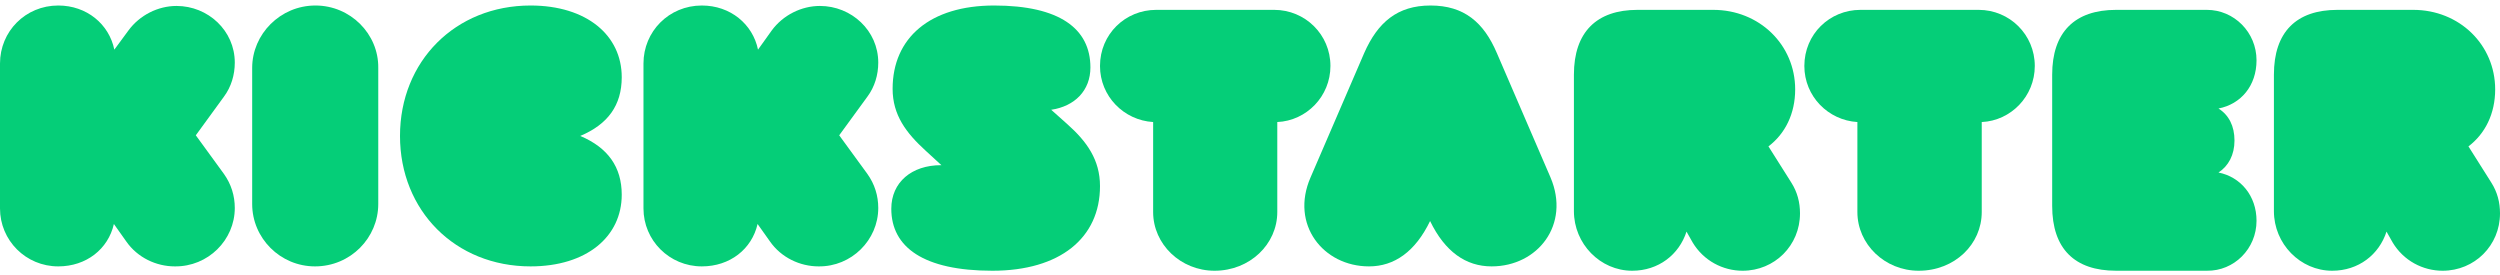
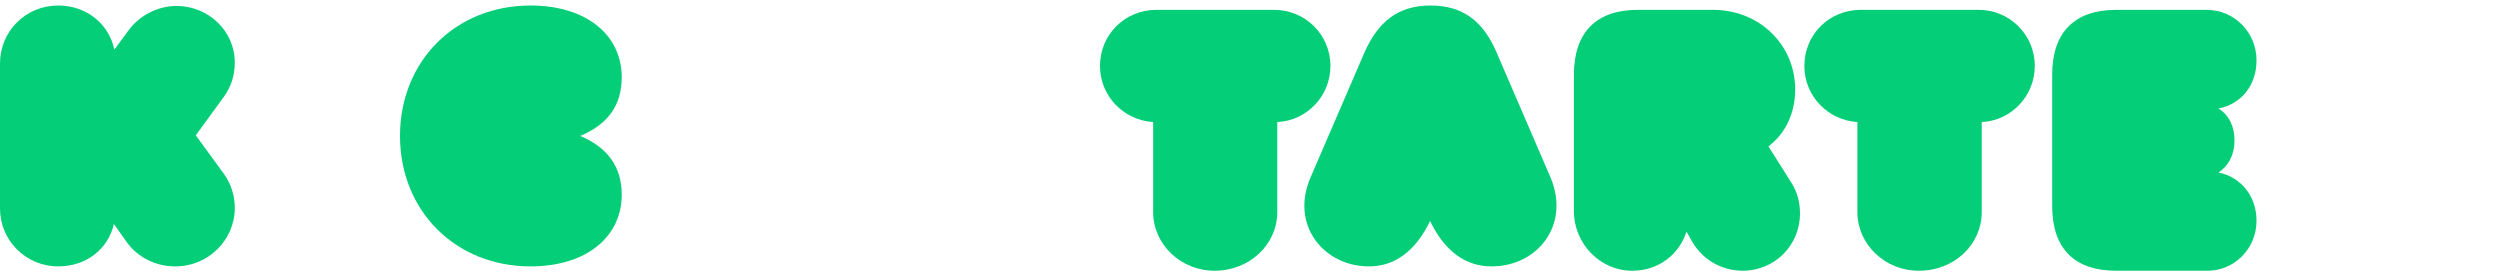
<svg xmlns="http://www.w3.org/2000/svg" width="200" height="22" viewBox="0 0 200 22" fill="none">
-   <path d="M181.913 5.972V16.894C181.913 19.502 184.016 21.659 186.575 21.659C188.678 21.659 190.326 20.372 190.921 18.528L191.412 19.398C192.288 20.859 193.831 21.659 195.408 21.659C197.967 21.659 200 19.642 200 17.068C200 16.198 199.79 15.363 199.299 14.598L197.476 11.711C198.808 10.702 199.614 9.102 199.614 7.155C199.614 3.572 196.74 0.789 193.06 0.789H186.996C183.701 0.789 181.913 2.563 181.913 5.972Z" fill="#05CE78" />
  <path d="M180.522 17.66C180.522 15.661 179.243 14.152 177.48 13.802C178.275 13.276 178.759 12.399 178.759 11.241C178.759 10.084 178.31 9.207 177.48 8.681C179.278 8.33 180.522 6.857 180.522 4.823C180.522 2.578 178.725 0.789 176.547 0.789H169.289C165.971 0.789 164.174 2.578 164.174 5.98V16.467C164.174 19.905 165.971 21.658 169.289 21.658H176.547C178.725 21.693 180.522 19.905 180.522 17.66Z" fill="#05CE78" />
  <path d="M158.539 16.963V9.763C160.87 9.659 162.783 7.711 162.783 5.276C162.783 2.772 160.765 0.789 158.296 0.789H148.835C146.365 0.789 144.348 2.737 144.348 5.276C144.348 7.711 146.261 9.624 148.591 9.763V16.963C148.591 19.537 150.783 21.659 153.496 21.659C156.383 21.659 158.539 19.537 158.539 16.963Z" fill="#05CE78" />
  <path d="M125.913 5.972V16.894C125.913 19.502 128.016 21.659 130.575 21.659C132.678 21.659 134.326 20.372 134.921 18.528L135.412 19.398C136.289 20.859 137.831 21.659 139.408 21.659C141.967 21.659 144 19.642 144 17.068C144 16.198 143.79 15.363 143.299 14.598L141.476 11.711C142.808 10.702 143.614 9.102 143.614 7.155C143.614 3.572 140.74 0.789 137.06 0.789H130.996C127.736 0.789 125.913 2.563 125.913 5.972Z" fill="#05CE78" />
  <path d="M114.407 17.683C115.594 20.136 117.269 21.311 119.328 21.311C123.028 21.311 125.645 17.959 124.04 14.193L119.747 4.242C118.7 1.789 117.129 0.441 114.442 0.441C111.789 0.441 110.219 1.789 109.137 4.242L104.844 14.193C103.203 17.959 105.856 21.311 109.521 21.311C111.545 21.311 113.22 20.136 114.407 17.683Z" fill="#05CE78" />
  <path d="M102.183 16.963V9.763C104.518 9.659 106.435 7.711 106.435 5.276C106.435 2.772 104.414 0.789 101.939 0.789H92.495C90.021 0.789 88 2.737 88 5.276C88 7.711 89.917 9.624 92.251 9.763V16.963C92.251 19.537 94.447 21.659 97.165 21.659C99.988 21.659 102.183 19.537 102.183 16.963Z" fill="#05CE78" />
-   <path d="M88 14.889C88 12.795 86.954 11.329 85.386 9.933L84.096 8.782C85.978 8.503 87.233 7.246 87.233 5.397C87.233 2.291 84.758 0.441 79.53 0.441C74.406 0.441 71.409 3.024 71.409 7.107C71.409 9.201 72.489 10.631 74.058 12.062L75.313 13.214H75.278C72.942 13.214 71.304 14.575 71.304 16.703C71.304 19.774 73.884 21.659 79.391 21.659C84.793 21.659 88 19.042 88 14.889Z" fill="#05CE78" />
-   <path d="M70.261 16.638C70.261 15.669 69.98 14.735 69.383 13.904L67.136 10.824L69.383 7.744C69.98 6.948 70.261 5.979 70.261 5.01C70.261 2.449 68.119 0.476 65.592 0.476C64.117 0.476 62.642 1.203 61.73 2.449L60.641 3.972C60.22 1.93 58.43 0.441 56.148 0.441C53.514 0.441 51.478 2.518 51.478 5.079V16.673C51.478 19.234 53.55 21.311 56.148 21.311C58.395 21.311 60.15 19.926 60.606 17.919L61.589 19.303C62.502 20.619 64.012 21.311 65.486 21.311C68.119 21.345 70.261 19.2 70.261 16.638Z" fill="#05CE78" />
  <path d="M49.739 15.575C49.739 13.364 48.633 11.809 46.419 10.876C48.633 9.943 49.739 8.423 49.739 6.177C49.739 2.826 46.938 0.441 42.443 0.441C36.426 0.441 32 4.899 32 10.876C32 16.854 36.426 21.311 42.443 21.311C46.938 21.311 49.739 18.927 49.739 15.575Z" fill="#05CE78" />
-   <path d="M25.235 0.441C22.423 0.441 20.174 2.729 20.174 5.434V16.319C20.174 19.058 22.423 21.311 25.2 21.311C28.046 21.311 30.261 19.023 30.261 16.319V5.434C30.296 2.729 28.046 0.441 25.235 0.441Z" fill="#05CE78" />
  <path d="M18.783 16.638C18.783 15.669 18.502 14.735 17.907 13.904L15.664 10.824L17.907 7.744C18.502 6.948 18.783 5.979 18.783 5.01C18.783 2.449 16.645 0.476 14.122 0.476C12.65 0.476 11.178 1.203 10.267 2.449L9.146 3.972C8.726 1.93 6.938 0.441 4.661 0.441C2.032 0.441 0 2.518 0 5.079V16.673C0 19.234 2.067 21.311 4.661 21.311C6.903 21.311 8.655 19.926 9.111 17.919L10.092 19.303C11.003 20.619 12.51 21.311 13.982 21.311C16.645 21.345 18.783 19.2 18.783 16.638Z" fill="#05CE78" />
</svg>